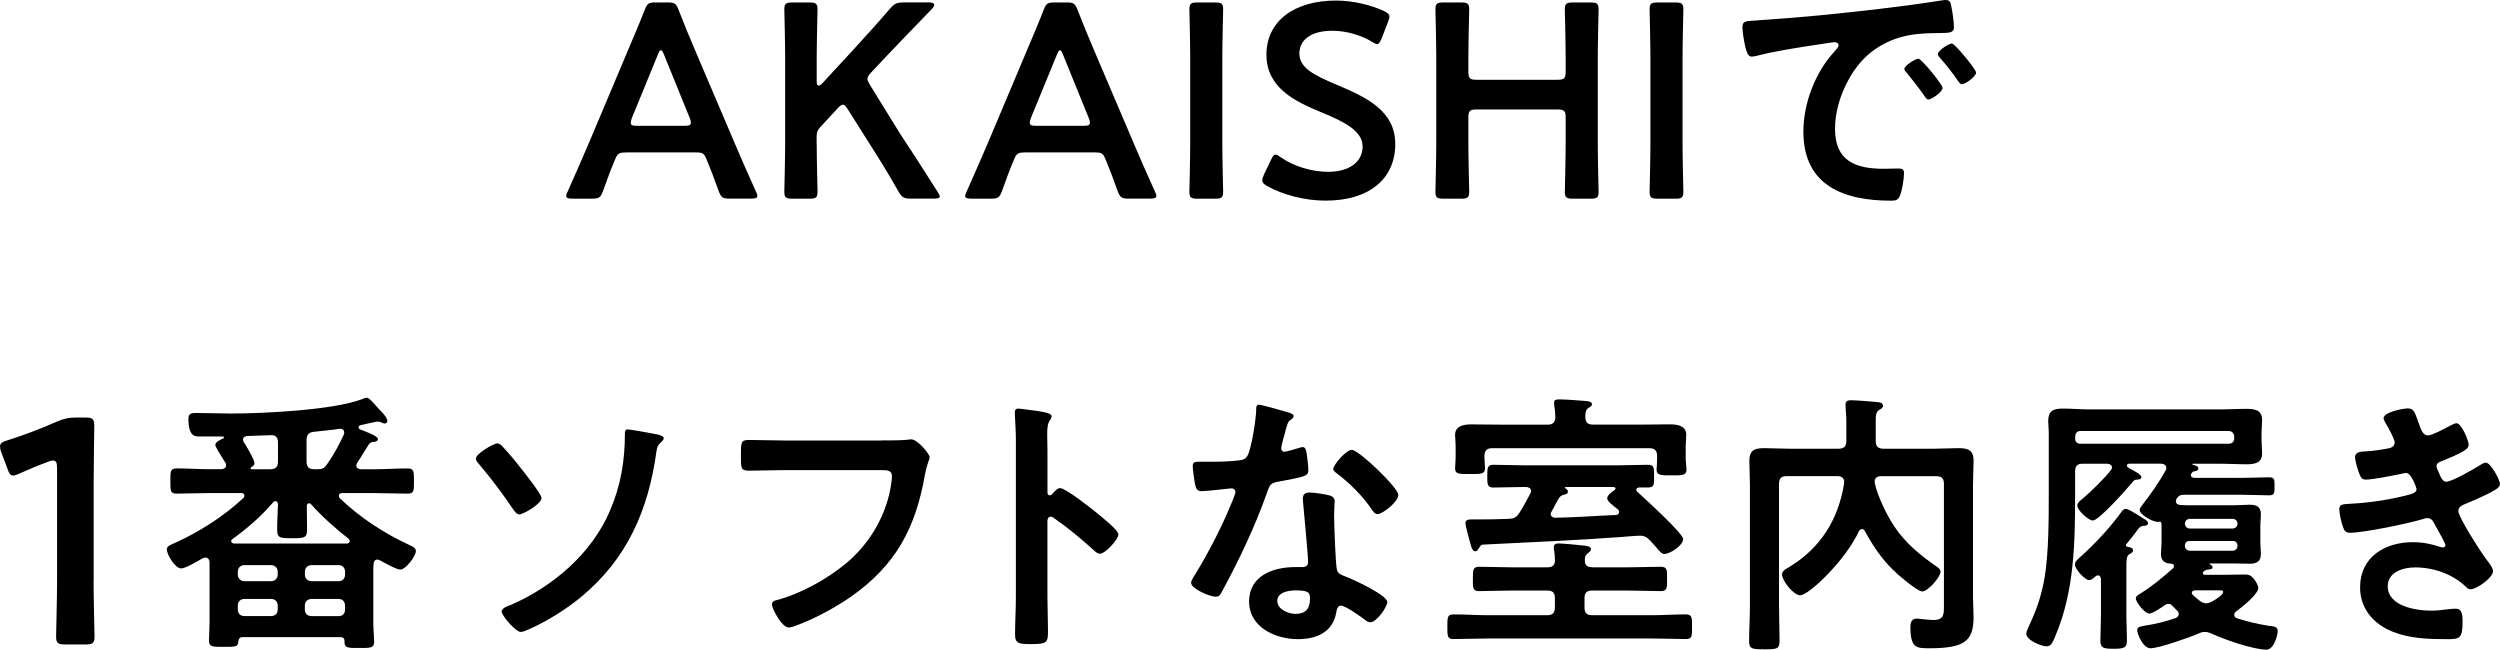
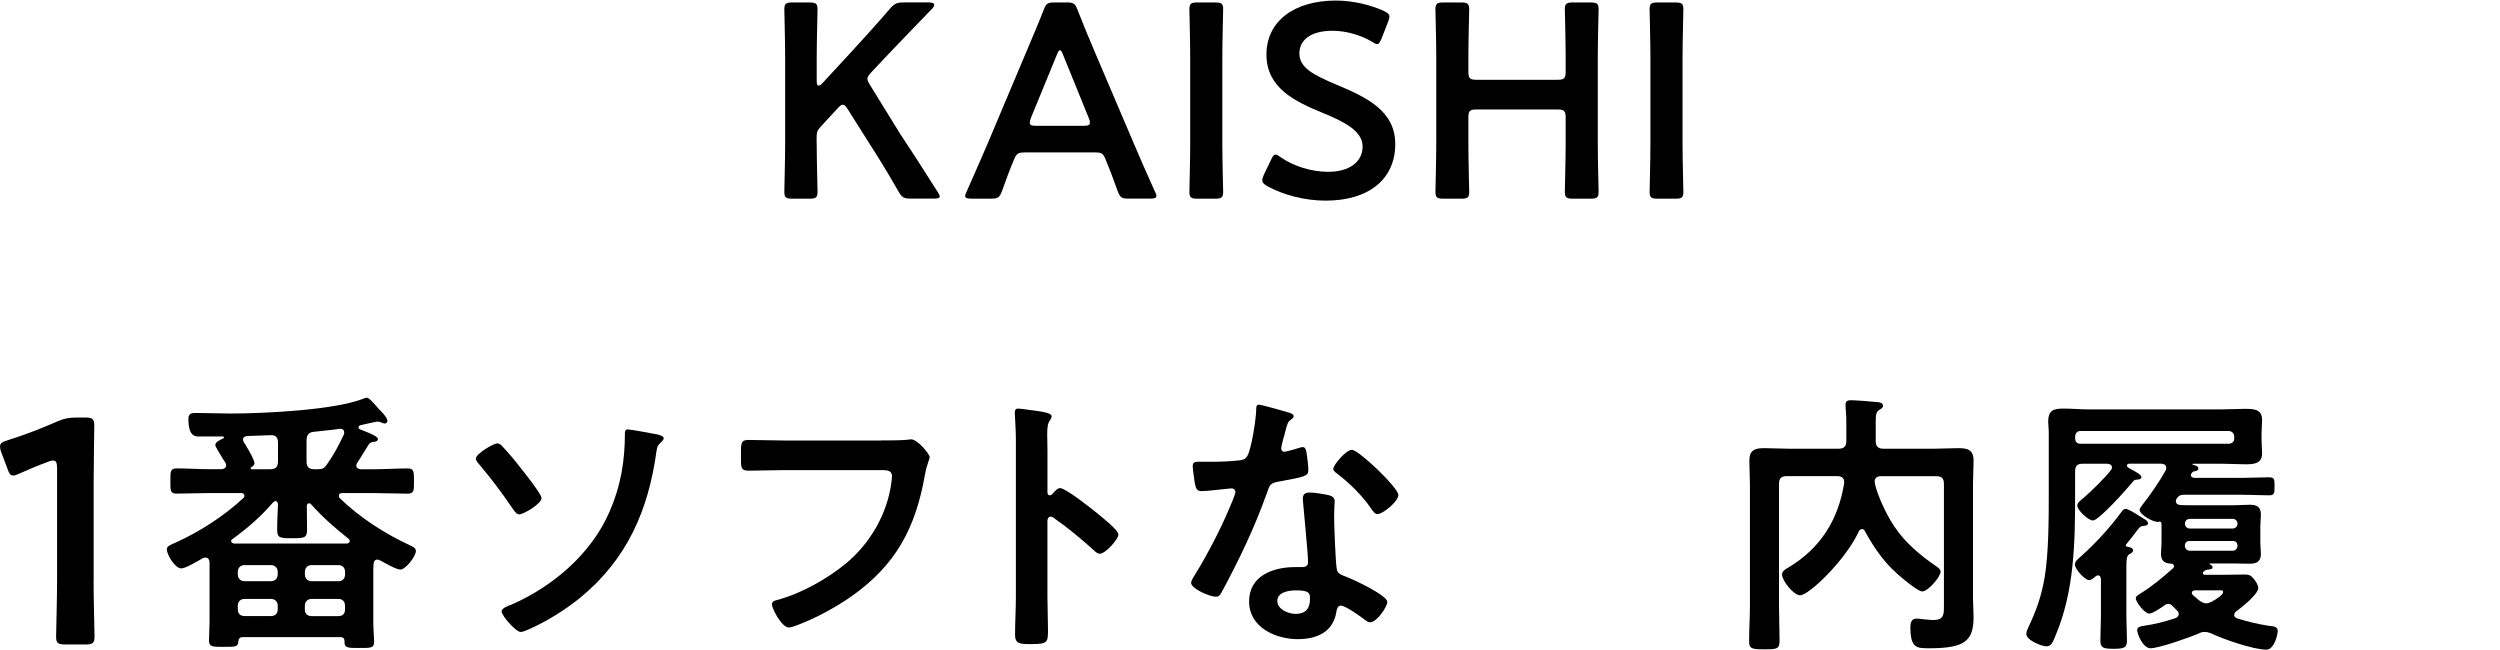
<svg xmlns="http://www.w3.org/2000/svg" height="173.36" viewBox="0 0 667.13 173.36" width="667.13">
-   <path d="m167.29 40.67c-1.92 0-2.44.15-3.11 1.77-1.04 2.44-2 4.96-3.25 8.5-.67 1.77-1.04 2.07-2.96 2.07h-5.18c-1.18 0-1.7-.15-1.7-.74 0-.3.15-.67.44-1.26 2.29-5.18 3.92-8.87 5.47-12.5l10.57-25.07c1.33-3.18 2.88-6.73 4.44-10.72.67-1.77 1.04-2.07 2.96-2.07h3.18c1.92 0 2.29.3 2.96 2.07 1.55 3.99 3.03 7.54 4.36 10.65l10.65 24.99c1.63 3.84 3.25 7.54 5.55 12.64.3.59.44.96.44 1.26 0 .59-.52.74-1.7.74h-5.69c-1.92 0-2.29-.3-2.96-2.07-1.26-3.55-2.22-6.06-3.25-8.5-.67-1.63-1.11-1.77-3.11-1.77h-18.12zm1.33-9.17c-.22.52-.3.96-.3 1.26 0 .67.52.81 1.7.81h12.64c1.18 0 1.7-.15 1.7-.81 0-.3-.07-.74-.3-1.26l-6.88-16.93c-.3-.74-.52-1.18-.81-1.18-.22 0-.52.37-.81 1.18l-6.95 16.93z" />
  <path d="m217.94 38.23c0 4.29.22 12.42.22 12.94 0 1.55-.44 1.85-2.14 1.85h-4.58c-1.7 0-2.14-.3-2.14-1.85 0-.52.22-8.65.22-12.94v-22.78c0-4.29-.22-12.42-.22-12.94 0-1.55.44-1.85 2.14-1.85h4.58c1.7 0 2.14.3 2.14 1.85 0 .52-.22 8.65-.22 12.94v6.21c0 .81.15 1.18.52 1.18.22 0 .59-.15.96-.59l8.06-8.73c3.03-3.33 5.92-6.43 9.98-11.17 1.26-1.41 1.85-1.7 3.7-1.7h6.73c.96 0 1.4.22 1.4.67 0 .3-.15.59-.59 1.04-5.84 5.99-9.02 9.39-12.79 13.31l-3.4 3.62c-.67.74-1.04 1.26-1.04 1.77 0 .44.3.96.74 1.7l7.99 12.94c2.81 4.21 5.47 8.36 9.98 15.45.37.59.59.96.59 1.26 0 .44-.52.59-1.63.59h-6.06c-1.92 0-2.37-.3-3.33-1.92-3.11-5.47-5.47-9.24-7.99-13.16l-5.55-8.8c-.52-.81-.89-1.18-1.26-1.18-.44 0-.81.29-1.41.96l-4.58 4.95c-.81.89-1.04 1.41-1.04 2.66v1.7z" />
  <path d="m273.76 40.67c-1.92 0-2.44.15-3.11 1.77-1.04 2.44-2 4.96-3.25 8.5-.67 1.77-1.04 2.07-2.96 2.07h-5.18c-1.18 0-1.7-.15-1.7-.74 0-.3.15-.67.44-1.26 2.29-5.18 3.92-8.87 5.47-12.5l10.57-25.07c1.33-3.18 2.88-6.73 4.44-10.72.67-1.77 1.04-2.07 2.96-2.07h3.18c1.92 0 2.29.3 2.96 2.07 1.55 3.99 3.03 7.54 4.36 10.65l10.65 24.99c1.63 3.84 3.25 7.54 5.55 12.64.3.59.44.96.44 1.26 0 .59-.52.74-1.7.74h-5.69c-1.92 0-2.29-.3-2.96-2.07-1.26-3.55-2.22-6.06-3.25-8.5-.67-1.63-1.11-1.77-3.11-1.77h-18.12zm1.34-9.17c-.22.52-.3.96-.3 1.26 0 .67.52.81 1.7.81h12.64c1.18 0 1.7-.15 1.7-.81 0-.3-.07-.74-.3-1.26l-6.88-16.93c-.3-.74-.52-1.18-.81-1.18-.22 0-.52.37-.81 1.18l-6.95 16.93z" />
  <path d="m319.53 53.02c-1.7 0-2.14-.3-2.14-1.85 0-.52.22-8.65.22-12.94v-22.78c0-4.29-.22-12.42-.22-12.94 0-1.55.44-1.85 2.14-1.85h4.73c1.7 0 2.14.3 2.14 1.85 0 .52-.22 8.65-.22 12.94v22.78c0 4.29.22 12.42.22 12.94 0 1.55-.44 1.85-2.14 1.85z" />
  <path d="m372.33 38.38c0 9.54-7.17 15.16-18.56 15.16-5.69 0-11.39-1.55-15.53-3.84-.96-.52-1.4-.96-1.4-1.63 0-.37.15-.81.44-1.48l1.85-3.85c.44-.96.74-1.48 1.26-1.48.37 0 .81.3 1.41.74 3.55 2.44 8.28 3.85 12.64 3.85 5.55 0 9.17-2.59 9.17-6.73s-4.73-6.58-10.87-9.09c-7.17-2.96-14.79-6.58-14.79-15.45s7.31-14.43 18.55-14.43c4.73 0 9.46 1.26 12.72 2.74 1.04.52 1.55.89 1.55 1.55 0 .37-.15.81-.37 1.41l-1.7 4.36c-.44 1.04-.74 1.55-1.18 1.55-.37 0-.81-.22-1.48-.67-2.74-1.63-6.66-2.88-10.5-2.88-5.92 0-8.8 2.59-8.8 6.06 0 3.84 3.84 5.77 9.98 8.36 7.76 3.25 15.6 6.88 15.6 15.75z" />
  <path d="m391.84 38.23c0 4.29.22 12.42.22 12.94 0 1.55-.44 1.85-2.14 1.85h-4.73c-1.7 0-2.14-.3-2.14-1.85 0-.52.22-8.65.22-12.94v-22.78c0-4.29-.22-12.42-.22-12.94 0-1.55.44-1.85 2.14-1.85h4.73c1.7 0 2.14.3 2.14 1.85 0 .52-.22 8.65-.22 12.94v3.62c0 1.85.37 2.22 2.22 2.22h21.52c1.85 0 2.22-.37 2.22-2.22v-3.62c0-4.29-.22-12.42-.22-12.94 0-1.55.44-1.85 2.14-1.85h4.73c1.7 0 2.14.3 2.14 1.85 0 .52-.22 8.65-.22 12.94v22.78c0 4.29.22 12.42.22 12.94 0 1.55-.44 1.85-2.14 1.85h-4.73c-1.7 0-2.14-.3-2.14-1.85 0-.52.22-8.65.22-12.94v-6.8c0-1.85-.37-2.22-2.22-2.22h-21.52c-1.85 0-2.22.37-2.22 2.22z" />
  <path d="m442.34 53.02c-1.7 0-2.14-.3-2.14-1.85 0-.52.22-8.65.22-12.94v-22.78c0-4.29-.22-12.42-.22-12.94 0-1.55.44-1.85 2.14-1.85h4.73c1.7 0 2.14.3 2.14 1.85 0 .52-.22 8.65-.22 12.94v22.78c0 4.29.22 12.42.22 12.94 0 1.55-.44 1.85-2.14 1.85z" />
-   <path d="m469.28 5.4c10.8-.67 21.59-1.77 32.31-3.03 5.62-.67 11.24-1.41 16.79-2.29.3-.07.67-.07.96-.07 1.11 0 1.26.96 1.4 1.85.3 1.26.67 4.14.67 5.4 0 1.63-1.55 1.48-3.33 1.55-4.29.07-8.06.07-12.28 1.55-5.69 2.07-9.69 5.69-12.57 11.02-2.14 3.92-3.55 8.5-3.55 13.01 0 8.58 5.47 10.65 13.01 10.65 1.26 0 2.88-.07 3.7-.07 1.11 0 1.7.07 1.7 1.26 0 1.48-.52 4.73-1.11 6.06-.52 1.11-1.11 1.26-2.37 1.26-12.57 0-23.37-3.99-23.37-18.41 0-7.54 3.11-15.68 8.13-21.22.81-.89 1.26-1.41 1.26-1.77 0-.67-.59-.89-1.11-.89s-3.92.59-4.66.67c-4.95.74-11.61 1.77-16.34 3.03-.37.07-.74.15-1.11.15-1.04 0-1.4-1.63-1.63-2.44-.3-1.26-.81-4.07-.81-5.32 0-1.92 1.04-1.7 4.29-1.92zm49.1 18.04c0 1.11-2.96 3.11-3.77 3.11-.52 0-.74-.52-1.04-.89-1.48-2.14-3.11-4.21-4.73-6.21-.22-.22-.67-.67-.67-1.04 0-.89 2.96-2.74 3.77-2.74s6.43 6.88 6.43 7.76zm8.95-4.07c0 1.04-2.88 3.11-3.77 3.11-.52 0-.81-.59-1.11-.96-1.18-1.77-3.33-4.51-4.81-6.14-.22-.22-.52-.67-.52-.96 0-.89 2.88-2.81 3.77-2.81.74 0 6.43 6.88 6.43 7.76z" />
  <path d="m24.97 154.87c0 4.96.26 13.94.26 14.97 0 1.8-.51 2.14-2.48 2.14h-5.3c-1.97 0-2.48-.34-2.48-2.14 0-1.03.26-10.01.26-14.97v-29.93c0-1.45-.26-2.05-1.03-2.05-.34 0-.77.08-1.37.34-2.57.94-5.47 2.14-7.7 3.16-.68.34-1.2.51-1.62.51-.77 0-1.11-.6-1.54-1.88l-1.62-4.28c-.26-.68-.34-1.2-.34-1.62 0-.77.51-1.2 1.97-1.62 4.11-1.28 9.32-3.25 13.34-5.05 1.8-.77 3.08-1.03 5.05-1.03h2.31c1.97 0 2.48.34 2.48 2.14 0 1.28-.17 10.01-.17 14.97v26.34z" />
  <path d="m100.73 149.32c-.67 0-.96.44-1.04 1.11-.07.74-.07 1.4-.07 2.07v13.83c0 1.55.22 3.77.22 4.95 0 1.7-1.04 1.63-3.92 1.63s-3.99.07-3.99-1.55v-.3c0-.96-.67-1.04-1.11-1.04h-26.03c-.81 0-1.04.37-1.18 1.04-.07 1.55-.59 1.55-3.92 1.55-2.81 0-3.92.07-3.92-1.63 0-.07.15-4.21.15-4.96v-16.05c-.07-.67-.37-1.18-1.11-1.18-.3 0-.44.07-.67.15-1.18.67-4.58 2.74-5.77 2.74-1.63 0-3.85-3.62-3.85-5.1 0-.81.81-1.11 2.29-1.77 6.29-2.81 13.09-7.17 18.12-11.91.22-.15.29-.37.29-.59 0-.59-.44-.74-.89-.74h-8.21c-3.03 0-6.06.15-9.02.15-1.7 0-1.63-.89-1.63-3.33s-.07-3.4 1.63-3.4c2.96 0 5.99.22 9.02.22h2.96c.67-.07 1.26-.3 1.26-1.04 0-.3-.07-.44-.22-.74-.07-.15-.37-.59-.67-1.04-.81-1.33-2-3.25-2-3.62 0-.89 1.48-1.48 2.14-1.77.15-.07.15-.15.15-.3s-.07-.22-.22-.22h-6.06c-1.26 0-3.18.22-3.18-4.73 0-1.48.89-1.55 2.07-1.55 3.11 0 6.14.15 9.24.15 8.65 0 27.29-.89 35.05-3.84.37-.15.81-.37 1.26-.37.52 0 1.18.74 2.44 2.14.52.59 1.11 1.26 1.85 2 .44.52 1.18 1.41 1.18 2.07 0 .37-.37.67-.67.67s-.67-.15-.96-.3c-.3-.15-.67-.22-1.04-.22s-3.7.81-4.51.96c-.22.07-.52.22-.52.59 0 .22.22.44.37.52 1.11.44 4.81 1.7 4.81 2.59 0 .59-.67.67-.96.74-.81.07-1.11.15-1.55.81-.37.52-1.92 3.18-3.03 4.81-.15.3-.22.44-.22.74 0 .67.59.89 1.18.96h3.55c2.96 0 5.92-.22 8.95-.22 1.7 0 1.7.81 1.7 3.4s0 3.33-1.7 3.33c-3.03 0-5.99-.15-8.95-.15h-8.5c-.44 0-.89.15-.89.74 0 .22.07.44.29.67 5.47 5.25 11.91 9.39 18.78 12.57.67.3 1.48.67 1.48 1.48 0 1.4-2.74 4.95-4.14 4.95-1.11 0-4.29-1.85-5.4-2.44-.22-.15-.44-.22-.74-.22zm-27.21-15.6c-.3 0-.44.15-.67.37-3.33 3.84-6.66 6.73-10.8 9.76-.22.15-.37.3-.37.52 0 .44.37.59.74.67h30.24c.3-.07.67-.22.67-.67 0-.22-.07-.37-.3-.59-3.55-2.81-6.95-5.77-9.98-9.17-.15-.22-.3-.3-.59-.3-.44 0-.59.37-.59.74 0 2.07.07 4.14.07 6.21 0 2.29-.67 2.37-3.99 2.37s-3.99-.07-3.99-2.37.15-4.51.22-6.73c-.07-.37-.22-.81-.67-.81zm.59 18.86c0-1.04-.74-1.78-1.78-1.78h-7.1c-1.04 0-1.77.74-1.77 1.78v.74c0 1.04.74 1.77 1.77 1.77h7.1c1.04 0 1.78-.74 1.78-1.77zm-8.88 7.24c-1.04 0-1.77.74-1.77 1.77v1.11c0 1.04.74 1.7 1.77 1.7h7.1c1.04 0 1.78-.67 1.78-1.7v-1.11c0-1.04-.74-1.77-1.78-1.77zm-.37-42.51c0 .52.37.96.67 1.4 1.04 1.78 2.37 4.07 2.37 4.88 0 .59-.52.89-.89 1.11-.07.07-.15.15-.15.22 0 .22.07.22.3.3h4.95c1.48 0 2.07-.67 2.07-2.07v-5.1c0-1.26-.59-2-1.92-1.92-2.14.07-4.21.15-6.29.22-.59.07-1.11.3-1.11.96zm25.52 37.78c1.04 0 1.7-.74 1.7-1.77v-.74c0-1.04-.67-1.78-1.7-1.78h-7.25c-1.04 0-1.77.74-1.77 1.78v.74c0 1.04.74 1.77 1.77 1.77zm-9.03 7.62c0 1.04.74 1.7 1.77 1.7h7.25c1.04 0 1.7-.67 1.7-1.7v-1.11c0-1.04-.67-1.77-1.7-1.77h-7.25c-1.04 0-1.77.74-1.77 1.77zm.45-45.18v5.62c0 1.4.59 2.07 2.07 2.07h.74c1.4 0 1.92-.22 2.66-1.33 1.77-2.51 3.25-5.25 4.51-7.99.07-.15.07-.37.07-.52 0-.59-.37-.96-.96-.96h-.22c-2.29.37-4.66.52-6.95.81-1.4.15-1.92.89-1.92 2.29z" />
  <path d="m134.16 119.23c1.7 1.78 3.4 3.85 4.88 5.77.96 1.18 5.47 6.88 5.47 7.91 0 1.55-4.88 4.36-5.92 4.36-.81 0-1.41-1.04-1.85-1.63-2.59-3.84-5.62-7.91-8.65-11.46-.37-.44-1.11-1.18-1.11-1.78 0-1.33 4.73-4.07 5.69-4.07.67 0 1.11.44 1.48.89zm40.82-3.4c.59.15 2.14.44 2.14 1.11 0 .37-.44.81-.67 1.04-.89.81-1.04 1.04-1.26 2.37-2.14 15.75-7.84 28.91-20.41 39.19-3.99 3.25-9.02 6.36-13.75 8.43-.52.22-1.48.67-2.07.67-1.33 0-5.1-4.36-5.1-5.47 0-.89 1.77-1.55 2.51-1.77 11.17-4.88 21.44-13.61 26.32-24.92 2.96-6.8 4.07-13.46 4.07-20.85 0-.52.07-1.04.74-1.04s6.51 1.04 7.47 1.26z" />
  <path d="m235.14 117.53c1.55 0 5.18 0 6.66-.15.3 0 1.11-.15 1.33-.15 1.77 0 4.95 3.99 4.95 4.73s-.67 1.55-1.26 4.73c-2.51 14.27-7.76 24.11-19.74 32.54-4.29 2.96-9.32 5.69-14.2 7.54-.74.29-1.7.67-2.44.67-1.77 0-4.44-4.95-4.44-6.14 0-.81.67-1.04 1.33-1.18 6.43-1.7 13.38-5.62 18.41-9.76 6.51-5.4 11.02-13.24 12.13-21.59.07-.44.15-1.33.15-1.77 0-1.41-1.26-1.55-2.59-1.55h-26.25c-3.11 0-6.14.15-9.24.15-2.29 0-2.22-.67-2.22-3.99s-.07-4.21 2-4.21c3.18 0 6.36.15 9.54.15h25.88z" />
  <path d="m282.91 130.25c1.48 0 8.87 5.84 10.35 7.1 1.04.89 5.18 4.07 5.18 5.32s-3.48 5.1-4.95 5.1c-.59 0-1.18-.52-1.63-.96-3.99-3.55-6.36-5.55-10.72-8.65-.22-.15-.44-.29-.74-.29-.67 0-.89.59-.89 1.18v20.19c0 2.96.15 5.84.15 8.8 0 3.4-.07 3.84-4.58 3.84-2.96 0-4.21-.07-4.21-2.51 0-3.33.22-6.66.22-9.98v-42.15c0-1.92-.15-3.92-.22-5.77 0-.37-.07-1.04-.07-1.33 0-.74.22-1.11.96-1.11.44 0 2 .22 2.51.3 3.33.44 6.36.74 6.36 1.77 0 .3-.22.74-.37.96-.67.81-.81 1.92-.81 3.92 0 1.11.07 2.51.07 4.36v11.09c0 .59.37.74.59.74.3 0 .44-.07.67-.3.52-.59 1.33-1.63 2.14-1.63z" />
  <path d="m344.03 110.13c.37.15 1.18.37 1.18.89s-.52.81-1.18 1.33c-.59.52-1.11 3.11-1.33 3.92-.22.59-.81 2.96-.81 3.33 0 .52.3.96.81.96s3.55-.89 4.21-1.11c.22-.07.52-.15.74-.15.89 0 .96 1.33 1.11 2.22.15 1.04.37 2.88.37 3.92 0 1.63-.89 1.77-7.69 3.03-2.66.44-2.59.96-3.48 3.4-3.25 9.1-7.47 17.89-12.05 26.32-.44.74-.67 1.04-1.48 1.04-1.63 0-6.58-2.14-6.58-3.7 0-.67.96-2.07 1.33-2.66 3.03-4.95 6.58-11.76 8.8-17.08.37-.81 1.7-3.92 1.7-4.51 0-.44-.37-.96-1.04-.96-.59 0-6.29.74-7.99.74-1.26 0-1.55-.67-1.85-2.37-.15-.89-.52-3.55-.52-4.29 0-.96.52-1.18 1.33-1.18h3.4c2.51 0 5.1-.07 7.62-.37.96-.15 1.63-.22 2.22-1.18 1.11-1.85 2.37-10.06 2.37-12.42 0-.52 0-1.26.67-1.26.81 0 6.95 1.77 8.13 2.14zm10.65 22.04c.81.22 1.48.67 1.48 1.55 0 .15-.15 2.37-.15 3.92 0 2.14.37 12.79.74 14.35.22 1.11 1.18 1.41 2.29 1.85.22.07.52.22.74.3 1.7.67 10.43 4.73 10.43 6.51 0 1.18-2.74 5.4-4.58 5.4-.74 0-1.41-.67-1.92-1.04-1.11-.81-4.73-3.4-5.92-3.4-.81 0-1.11 1.04-1.18 1.7-.89 5.4-5.25 7.25-10.28 7.25-5.99 0-13.01-3.18-13.01-10.06s6.43-9.17 12.27-9.17h1.92c.89 0 1.55-.37 1.55-1.26 0-2.37-1.11-13.09-1.33-15.97 0-.37-.07-.67-.07-1.04 0-1.18.67-1.63 1.78-1.63 1.4 0 3.92.44 5.25.74zm-13.83 28.17c0 2.29 2.96 3.48 4.88 3.48 2.66 0 3.84-1.41 3.84-3.99 0-1.48-.07-2.29-3.77-2.29-1.77 0-4.95.44-4.95 2.81zm32.31-28.25c0 1.77-4.21 5.1-5.55 5.1-.74 0-1.26-.81-1.63-1.33-2.29-3.48-5.92-7.02-9.24-9.54-.3-.22-.96-.67-.96-1.18 0-1.04 3.4-5.1 4.96-5.1 1.85 0 12.42 10.13 12.42 12.05z" />
-   <path d="m424.91 151.39h9.83c2.81 0 5.62-.15 8.43-.15 1.78 0 1.7.96 1.7 3.25s.07 3.25-1.7 3.25c-2.81 0-5.62-.15-8.43-.15h-9.91c-1.4 0-2 .59-2 2.07v2.44c0 1.41.59 2.07 2 2.07h16.05c2.96 0 5.92-.22 8.95-.22 1.7 0 1.7.81 1.7 3.33s0 3.25-1.63 3.25c-3.03 0-5.99-.15-9.02-.15h-44c-3.03 0-5.99.15-9.02.15-1.63 0-1.63-.81-1.63-3.25 0-2.59 0-3.33 1.7-3.33 3.03 0 5.99.22 8.95.22h16.05c1.41 0 2-.67 2-2.07v-2.44c0-1.48-.59-2.07-2-2.07h-9.76c-2.81 0-5.62.15-8.43.15-1.78 0-1.7-.89-1.7-3.25s0-3.25 1.7-3.25c2.81 0 5.62.15 8.43.15h9.76c1.33 0 2.07-.52 2-2 0-.89-.07-1.78-.22-2.66-.07-.22-.07-.44-.07-.67 0-.89.59-1.04 1.33-1.04 1.04 0 5.62.44 6.88.59.59.07 1.7.15 1.7.96 0 .52-.37.67-.89 1.11-.67.52-.74 1.04-.74 1.77-.07 1.41.67 1.92 2 1.92zm.15-38.08h12.5c2.74 0 5.47-.07 8.21-.07 1.77 0 4.21.37 4.21 2.74 0 .81-.15 2.07-.15 3.55v2.96c0 .44.15 1.48.15 2 0 .22.07.59.07.81 0 1.63-1.33 1.55-3.92 1.55s-4.07.07-4.07-1.48c0-.22 0-.67.07-.89 0-.52.07-1.55.07-2v-.81c0-1.4-.59-2.07-2.07-2.07h-41.93c-1.48 0-2.07.67-2.07 2.07v.52c0 .74.15 2.22.15 2.81 0 1.63-1.41 1.48-4.07 1.48-2.51 0-3.92.15-3.92-1.48 0-.74.15-2 .15-2.81v-2.66c0-1.7-.15-2.74-.15-3.47 0-2.44 2.37-2.81 4.29-2.81 2.74 0 5.47.07 8.21.07h12.2c1.33 0 1.92-.52 2.07-1.85 0-.96-.15-2.44-.3-3.33 0-.22-.07-.44-.07-.67 0-.89.81-.89 1.48-.89 1.48 0 5.62.29 7.17.44.52.07 1.48.15 1.48.89 0 .44-.52.67-.96.96-.81.59-.81 1.55-.81 2.51.07 1.41.67 1.92 2 1.92zm8.13 29.95c-11.02.81-23.59 1.41-37.42 2.07-.59 0-.74.37-1.18 1.04-.22.37-.44.74-.89.74-.59 0-.96-.52-1.48-2.59-.22-.74-1.18-4.36-1.18-4.95 0-.89.89-.96 1.63-.96h2.74c2.37 0 4.73-.07 7.1-.15 1.55-.07 2.07-.3 2.96-1.63 1.04-1.63 2-3.4 2.88-5.1.15-.22.22-.44.22-.67 0-.81-.67-1.04-1.33-1.11h-.3c-2.81 0-5.62.15-8.43.15-1.63 0-1.63-.89-1.63-2.96 0-2.22 0-3.11 1.63-3.11 2.81 0 5.62.15 8.43.15h24.4c2.81 0 5.62-.15 8.43-.15 1.7 0 1.63.89 1.63 3.03s.07 3.03-1.63 3.03h-2.37c-.37 0-.74.15-.74.59 0 .22.07.44.3.59 1.7 1.55 12.2 11.09 12.2 12.57 0 1.7-3.48 3.99-5.03 3.99-.67 0-1.26-.67-2.29-1.92-.44-.44-.89-1.04-1.48-1.63-.81-.89-1.55-1.33-2.74-1.33-.67 0-2.44.15-4.44.3zm-14.79-12.05c0 .59-.67.74-1.11.81-.74.22-.96.44-1.41 1.11-.67 1.11-1.18 2.29-1.85 3.4-.15.22-.22.37-.22.59 0 .74.52.96 1.11 1.04 5.47-.07 10.94-.52 16.34-.74.44-.07.81-.3.81-.81 0-.29-.15-.44-.3-.67-1.48-1.18-2.88-2.14-2.88-2.96 0-.89 1.33-1.77 2-2.22.07-.15.22-.22.22-.44s-.3-.3-.52-.37h-12.79c-.22.07-.3.22-.07.37.3.15.67.44.67.89z" />
  <path d="m496.85 141.19c-.37 0-.67.3-.81.59-3.48 7.62-13.31 17.08-15.68 17.08-1.7 0-4.81-3.85-4.81-5.55 0-.96.89-1.41 1.77-1.92 8.5-5.1 13.24-12.72 14.79-22.41v-.44c0-1.11-.89-1.48-1.78-1.48h-13.53c-1.48 0-2.07.59-2.07 2.07v32.61c0 3.11.15 6.21.15 9.24 0 2.22-.74 2.29-3.99 2.29s-4.14-.07-4.14-2.14c0-3.11.22-6.21.22-9.39v-32.46c0-2.07-.15-4.21-.15-6.29 0-2.88 1.4-3.4 3.99-3.4 2.14 0 4.36.15 6.51.15h13.31c1.48 0 2.07-.67 2.07-2.07v-4.44c0-1.48 0-2.37-.15-3.7 0-.3-.07-1.04-.07-1.55 0-.96.59-1.18 1.41-1.18 1.18 0 6.14.37 7.32.52.52.07 1.26.22 1.26.96 0 .59-.52.81-.89 1.04-.96.59-1.04 1.33-1.04 3.4v4.95c0 1.41.59 2.07 2.07 2.07h13.46c2.14 0 4.36-.15 6.51-.15 2.51 0 4.07.44 4.07 3.33 0 2.07-.15 4.21-.15 6.29v30.17c0 1.77.15 3.55.15 5.25 0 6.43-2.37 8.36-11.83 8.36-3.33 0-5.03 0-5.03-5.69 0-1.11.3-2.22 1.63-2.22.52 0 1.18.07 1.7.15.96.07 1.77.22 2.81.22 2.96 0 2.81-1.7 2.81-4.07v-32.24c0-1.48-.59-2.07-2.07-2.07h-14.71c-.89 0-1.7.37-1.7 1.4 0 1.63 2.44 7.91 5.32 12.13 2.88 4.29 6.88 7.62 11.09 10.5.44.3 1.18.81 1.18 1.41 0 1.48-3.4 5.32-4.88 5.32-.96 0-3.92-2.37-4.81-3.11-4.81-3.84-7.54-7.62-10.5-12.94-.15-.37-.37-.59-.81-.59z" />
  <path d="m589.77 150.36c-.07 0-.15 0-.15.07s0 .15.07.15c.37.22.74.37.74.81 0 .52-.67.52-1.11.59-.52.07-.89.15-1.33.59-.15.15-.15.22-.15.37 0 .3.22.44.52.44h5.47c1.7 0 3.47-.07 5.25-.07 1.18 0 1.63.3 2.37 1.18.44.52 1.18 1.7 1.18 2.37 0 1.78-4.58 5.32-5.99 6.36-.22.22-.44.44-.44.89s.3.67.74.89c2.81.89 5.62 1.55 8.5 2 1.26.15 2.37.15 2.37 1.4 0 1.04-.96 4.96-3.03 4.96-3.48 0-11.54-2.81-14.79-4.36-.52-.22-1.04-.37-1.63-.37-.67 0-1.11.15-1.7.44-2.37 1.04-10.57 3.92-12.79 3.92-2 0-3.55-3.77-3.55-4.88 0-.89 1.04-.96 1.77-1.11 3.03-.44 5.62-1.11 8.5-2.07.44-.22.81-.52.81-1.04 0-.44-.15-.67-.44-.96-.44-.44-.81-.81-1.26-1.26-.29-.3-.59-.52-1.04-.52-.3 0-.59.07-.81.22-.81.59-3.4 2.37-4.29 2.37-1.26 0-3.62-3.11-3.62-4.07 0-.59.59-.89 1.55-1.48 3.03-1.92 5.77-4.21 8.43-6.58.15-.15.22-.3.22-.52 0-.44-.37-.67-.74-.67-1.78-.07-2.74-.74-2.74-2.66 0-.96.15-1.92.15-2.88v-4.58c0-.59 0-1.11-.52-1.11-.07 0-.15.07-.22.07-1.4.22-5.1-1.92-5.1-3.18 0-.44.37-.81.67-1.26 2.29-2.96 4.44-5.99 6.29-9.32.07-.22.15-.37.15-.59 0-.89-.67-1.11-1.41-1.18h-8.5c-.3.07-.59.15-.59.52 0 .22.15.37.3.52 2.14 1.18 3.55 1.85 3.55 2.59 0 .67-1.04.59-1.48.67-.44 0-.81.52-1.04.81-1.33 1.63-8.8 10.06-10.43 10.06-1.11 0-4.14-2.66-4.14-3.99 0-.81.89-1.41 1.77-2.14 2.14-1.85 5.55-5.18 7.25-7.39.15-.22.22-.37.22-.67 0-.67-.59-.89-1.18-.96h-6.65c-1.41 0-2 .59-2 2.07v5.84c0 12.87-.15 26.03-5.25 38.01-.67 1.63-1.11 2.81-2.37 2.81-1.33 0-5.4-1.63-5.4-3.33 0-.59.37-1.33.59-1.85 2.14-4.51 3.4-8.13 4.29-13.16 1.11-6.58 1.11-15.97 1.11-22.78v-15.82c0-1.26-.15-2.14-.15-3.03 0-2.81 1.18-3.48 3.99-3.48 2.29 0 4.51.22 6.73.22h35.57c2.07 0 4.14-.15 6.21-.15 2.29 0 4.58.07 4.58 2.96 0 1.18-.15 2.37-.15 3.48v1.92c0 1.04.15 2.22.15 3.48 0 2.88-2.29 2.96-4.58 2.96-2.07 0-4.14-.15-6.21-.15h-7.62c-.07 0-.15.07-.15.15s0 .15.07.15c.67.15 1.48.3 1.48.96 0 .44-.44.67-.89.74-.52.07-.67.15-.96.59-.07.15-.15.3-.15.44 0 .52.44.67.89.74h13.01c2.29 0 4.66-.15 6.95-.15 1.55 0 1.48.67 1.48 2.44s0 2.37-1.48 2.37c-2.29 0-4.58-.15-6.95-.15h-15.9c-.81.07-1.11.15-1.63.81-.22.3-.37.52-.37.89 0 .74.59.96 1.18 1.04.74 0 1.41.07 2.14.07h12.05c1.41 0 2.81-.15 4.29-.15 1.92 0 3.03.52 3.03 2.66 0 .96-.15 1.92-.15 2.96v4.58c0 .96.15 1.92.15 2.88 0 2-1.04 2.66-2.96 2.66-1.41 0-2.88-.07-4.36-.07h-6.29zm-22.48-4.88c0 .22.15.37.37.44.59.07 1.55.22 1.55.96 0 .52-.59.81-1.04 1.04-.67.44-.74 1.41-.74 3.33v13.16c0 2.14.15 4.36.15 6.58 0 1.77-.67 2.14-3.47 2.14s-3.62-.22-3.62-2.14c0-2.22.15-4.36.15-6.58v-9.91c-.07-.44-.22-.96-.81-.96-.3 0-.44.15-.67.3-.52.44-1.04.96-1.7.96-1.11 0-3.77-2.96-3.77-4.14 0-.89.74-1.41 2.14-2.66 3.7-3.4 7.32-7.32 10.28-11.39.3-.37.59-.81 1.11-.81.67 0 2.37 1.04 3.62 1.85.52.3.89.59 1.18.74.52.29 1.18.67 1.18 1.26 0 .52-.67.67-1.04.67-1.04.07-1.26.37-2.22 1.7-.52.67-1.26 1.7-2.51 3.18-.07.07-.15.15-.15.3zm27.51-27.06c.81-.07 1.41-.52 1.41-1.41v-.59c-.07-.81-.59-1.33-1.41-1.41h-39.63c-.89 0-1.33.59-1.41 1.41v.59c0 .89.52 1.41 1.41 1.41zm1.11 22.62c.67-.07 1.11-.52 1.18-1.18v-.22c-.07-.67-.52-1.11-1.18-1.18h-11.68c-.67.07-1.11.52-1.18 1.18v.22c.07.67.52 1.11 1.18 1.18zm-11.69 3.33c-.67 0-1.11.44-1.18 1.11v.3c.07.67.52 1.11 1.18 1.18h11.68c.67-.07 1.11-.52 1.18-1.18v-.3c-.07-.67-.52-1.11-1.18-1.11zm1.63 13.16c-.44 0-.96.15-.96.74 0 .22.15.44.37.59.59.52 1.18 1.04 1.85 1.55.52.3.96.59 1.63.59.59 0 1.11-.3 1.63-.52.22-.15.44-.3.74-.44.89-.59 2.14-1.4 2.14-2.07 0-.52-.67-.44-1.18-.44h-6.21z" />
-   <path d="m645.46 112.94c.59 1.7 1.04 3.25 2.51 3.25 1.04 0 4.58-1.92 5.69-2.51.52-.22 1.33-.74 1.85-.74 1.33 0 3.25 4.51 3.25 5.77 0 .89-.89 1.33-1.55 1.78-1.7.96-3.55 1.7-5.32 2.44-.74.3-1.7.52-1.7 1.48 0 .37.22.81.37 1.11.81 2.07 1.33 3.03 2.22 3.03 1.55 0 7.25-3.33 8.8-4.29.44-.3 1.26-.81 1.77-.81 1.26 0 3.77 4.58 3.77 5.69s-1.63 1.77-3.11 2.59c-1.92.96-3.92 1.85-5.92 2.66-.89.37-2.07.74-2.07 2 0 1.63 6.14 11.17 7.47 12.87.59.81 1.78 2.22 1.78 3.18 0 1.7-4.36 4.81-5.99 4.81-.52 0-.81-.22-1.18-.59-3.55-3.48-8.73-5.25-13.61-5.25-3.11 0-7.32 1.18-7.32 5.03 0 5.32 7.54 6.51 11.54 6.51 1.55 0 2.96-.15 4.51-.37.59-.07 1.48-.15 2.14-.15 1.48 0 1.78 1.26 1.78 3.4 0 4.58-.74 4.73-4.21 4.73-4.81 0-9.76-.15-14.27-1.92-5.18-2-8.87-6.14-8.87-11.91 0-8.06 6.58-12.05 14.05-12.05 2.66 0 4.81.44 7.32 1.26.22.07.52.15.74.15.37 0 .67-.29.67-.67s-2.37-4.66-2.81-5.4c-.44-.89-.89-1.77-2-1.77-.44 0-.67.07-1.04.22-3.84 1.18-15.9 3.7-19.67 3.7-1.26 0-1.55-.74-1.92-1.85-.37-1.18-.89-3.25-.89-4.51 0-1.4 1.33-1.26 3.25-1.4 5.32-.3 10.57-1.11 15.75-2.51.74-.22 1.63-.59 1.63-1.4 0-.15-1.33-4.29-2.81-4.29-.37 0-1.77.37-2.29.44-1.85.37-6.66 1.33-8.43 1.33-.96 0-1.26-.44-1.63-1.26-.44-.96-1.26-3.7-1.26-4.73 0-1.55 1.92-1.48 2.96-1.55 2.44-.15 3.4-.37 5.69-.74.96-.15 1.92-.52 1.92-1.7 0-.74-1.63-3.77-2.07-4.51-.3-.52-.89-1.4-.89-1.92 0-1.55 5.18-2.59 6.43-2.59 1.77 0 1.92 1.18 2.96 3.99z" />
</svg>